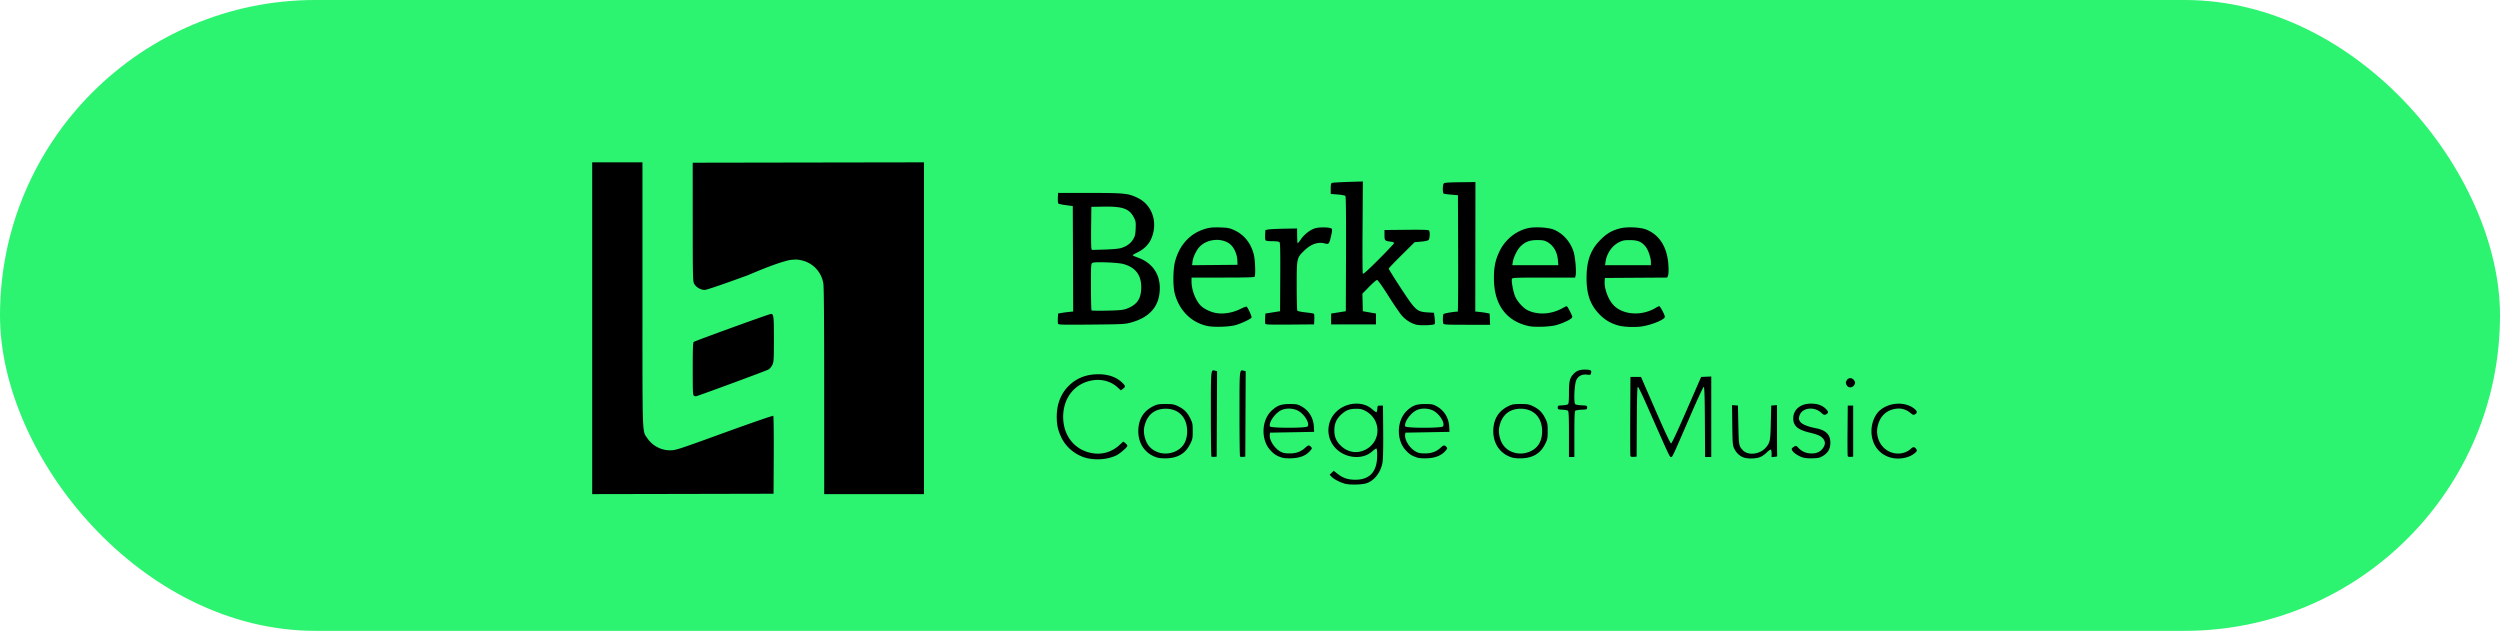
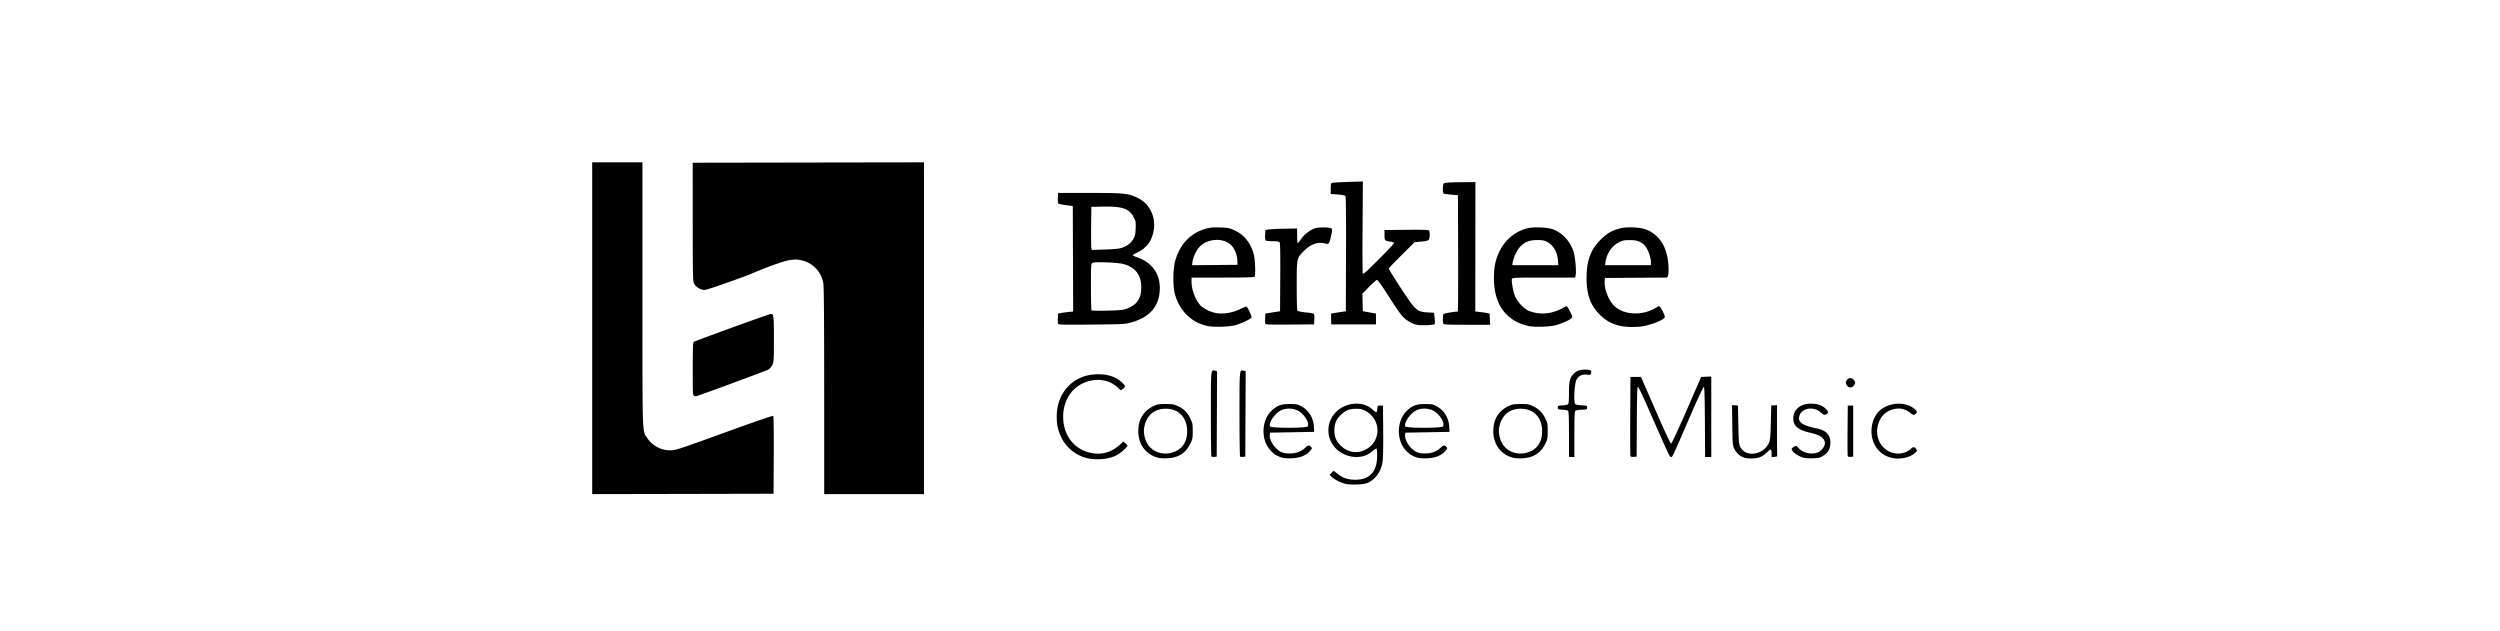
<svg xmlns="http://www.w3.org/2000/svg" width="214" height="54" viewBox="0 0 214 54" fill="none">
-   <rect width="214" height="54" rx="27" fill="#2CF370" />
-   <path d="M79.092 13.896l-9.899.016-9.899.017.003 5.062c.002 4.77.01 5.076.123 5.297.15.288.554.53.893.53.166.001 1.45-.436 3.74-1.273 0 0 2.28-1.004 3.487-1.274.194-.044.596-.054.596-.054.184-.005.65.08.96.228a2.418 2.418 0 0 1 1.385 1.847c.046.284.07 3.402.07 9.217l.001 8.788h8.54V13.896zm-28.4 0v28.4l7.762-.015 7.762-.017.017-3.306c.009-1.819-.009-3.332-.04-3.363-.031-.032-1.9.614-4.188 1.445-3.876 1.41-4.16 1.502-4.595 1.506a2.354 2.354 0 0 1-2.002-1.04c-.442-.658-.414.167-.414-12.301V13.897h-4.303zm15.306 12.976c-.14 0-6.503 2.307-6.618 2.4-.063.05-.082.593-.082 2.305 0 2.033.01 2.245.112 2.302.061.034.143.053.182.04.634-.198 6.04-2.197 6.19-2.289.117-.07.266-.25.337-.407.116-.255.127-.45.128-2.187.002-1.941-.024-2.164-.249-2.164zM103.319 27.898c-1.354-.307-2.364-1.314-2.754-2.747-.176-.644-.161-2.109.028-2.8.399-1.465 1.367-2.46 2.725-2.801.313-.08.625-.1 1.158-.08.655.025.779.05 1.208.248.83.383 1.417 1.132 1.649 2.105.109.456.153 1.717.065 1.86-.036.057-.748.077-2.726.077h-2.677v.35c0 .665.31 1.514.726 1.988.285.324.892.624 1.43.707.623.096 1.392-.039 2.028-.357.258-.128.496-.218.528-.198.11.068.46.835.424.93-.047.123-.888.518-1.396.656-.56.15-1.873.185-2.416.062zm2.597-5.627c-.026-.55-.312-1.151-.673-1.413-.738-.535-1.983-.389-2.591.304-.271.309-.534.88-.576 1.252l-.032.29 1.945-.018 1.945-.018-.018-.397zm24.91 5.633c-1.929-.445-2.946-1.857-2.946-4.091 0-.97.122-1.555.479-2.303.482-1.01 1.434-1.772 2.486-1.99.557-.116 1.689-.05 2.132.125.799.313 1.45 1.038 1.724 1.918.145.465.25 1.708.171 2.023l-.043.175h-2.682c-2.421 0-2.686.01-2.724.108-.061.158.085 1.007.248 1.441.182.488.741 1.099 1.176 1.286.891.383 1.979.3 2.913-.222.161-.09.319-.164.35-.164.032 0 .162.207.289.46.219.435.225.465.117.574-.153.153-.821.451-1.309.585-.548.15-1.875.192-2.381.075zm2.533-5.62c-.058-.733-.392-1.294-.944-1.59-.211-.114-.38-.143-.828-.144-.647 0-1.038.148-1.439.55-.27.27-.588.914-.652 1.32l-.044.281h3.941l-.034-.418zm5.331 5.614a3.425 3.425 0 0 1-1.742-.954c-.812-.82-1.139-1.724-1.139-3.15 0-1.478.347-2.424 1.204-3.28.539-.537.969-.786 1.67-.966.592-.151 1.739-.098 2.239.104 1.149.464 1.804 1.523 1.894 3.062.025.427.013.75-.032.864l-.071.181-2.667.017-2.666.018-.02.273c-.048.65.318 1.613.79 2.086.827.827 2.431.909 3.607.184.113-.07.236-.127.272-.127.088 0 .481.745.481.91 0 .222-1.004.652-1.882.808-.527.093-1.434.079-1.938-.03zm2.629-5.455c0-.39-.236-1.068-.468-1.35-.334-.402-.661-.537-1.32-.54-.486-.003-.614.022-.942.183-.595.292-1.057.964-1.155 1.68l-.039.285h3.924v-.258zM121.274 27.8c-.436-.093-.926-.392-1.264-.772-.169-.19-.694-.957-1.167-1.705-.514-.812-.903-1.36-.965-1.361-.057-.001-.363.263-.681.588l-.576.59.018.75.019.75.281.05.563.1.281.05v.926h-3.839v-.926l.314-.05.629-.1.315-.049.017-4.892c.011-3.261-.006-4.919-.051-4.973-.038-.046-.327-.102-.663-.128l-.594-.046v-.452c0-.361.022-.46.111-.494.061-.023.68-.06 1.375-.083l1.265-.04-.026 3.88c-.015 2.135-.007 3.932.017 3.995.035.09.321-.162 1.365-1.205.727-.726 1.321-1.356 1.321-1.4 0-.044-.137-.096-.314-.12-.488-.062-.513-.09-.513-.57v-.423l1.882-.018c1.462-.013 1.894.002 1.935.067.092.143.063.696-.041.8-.06.06-.308.115-.646.144l-.548.047-1.109 1.1c-.61.604-1.109 1.126-1.109 1.16 0 .094 1.492 2.403 1.898 2.938.494.649.706.771 1.412.813l.563.033.058.451c.038.302.035.475-.012.521-.092.092-1.162.13-1.521.054zm-30.705-.085c-.02-.053-.028-.271-.017-.485l.02-.39.265-.048c.146-.026.437-.066.646-.088l.381-.04-.017-4.513-.017-4.513-.587-.078c-.322-.042-.614-.105-.648-.139-.034-.034-.053-.252-.042-.485l.02-.424 2.714.003c3 .003 3.275.032 4.097.424 1.274.608 1.773 2.166 1.138 3.553-.207.452-.637.867-1.153 1.113-.225.107-.408.216-.408.241 0 .026.188.114.418.195 1.217.43 1.9 1.366 1.9 2.607 0 1.53-.823 2.513-2.483 2.964-.497.136-.707.146-3.36.171-2.425.024-2.836.014-2.867-.068zm5.83-1.273c.928-.337 1.29-.86 1.29-1.859 0-1.061-.508-1.712-1.555-1.99-.474-.125-2.413-.198-2.602-.097-.145.078-.146.084-.146 2.051 0 1.085.023 1.995.05 2.023.027.028.63.037 1.34.021 1.027-.023 1.359-.054 1.622-.15zm-.408-5.217c.471-.15.807-.4 1.013-.752.156-.266.187-.403.208-.912.022-.552.01-.628-.163-.963-.378-.734-.961-.94-2.579-.912l-1.05.018-.02 1.688c-.01.929 0 1.759.02 1.846l.039.157 1.105-.034c.728-.023 1.216-.07 1.427-.136zm12.318 6.485c-.019-.05-.026-.266-.014-.48l.02-.39.314-.05.629-.1.315-.049.017-2.905c.012-2.09-.004-2.93-.058-2.996-.051-.062-.235-.09-.58-.091-.278 0-.544-.026-.591-.056-.06-.038-.08-.184-.066-.476l.02-.422.231-.048c.128-.026.739-.057 1.358-.069l1.125-.02.006.613c.004.337.021.627.039.645.018.018.145-.132.283-.332.291-.422.757-.788 1.192-.936.355-.12 1.305-.105 1.434.024.063.063.054.196-.041.616-.162.705-.195.746-.529.653-.593-.165-1.218.057-1.802.642-.614.613-.612.606-.613 2.973 0 1.13.023 2.09.052 2.135.03.047.328.11.708.15.361.037.681.092.712.123.03.03.046.246.035.479l-.02.424-2.07.017c-1.709.014-2.077.002-2.106-.074zm15.239-.015c-.058-.151-.047-.708.016-.807.041-.065.868-.21 1.219-.213.027 0 .042-2.243.033-4.982l-.017-4.982-.563-.05a5.75 5.75 0 0 1-.645-.08c-.12-.045-.111-.79.011-.892.064-.053.511-.082 1.395-.09l1.3-.014-.006 5.54-.007 5.54.383.041c.21.023.487.064.615.09l.231.049.02.477.019.478h-1.982c-1.746 0-1.986-.012-2.022-.105zM115.112 41.402c-.433-.122-.94-.39-1.142-.605l-.149-.159.171-.171.171-.171.338.266c.464.367.91.51 1.564.503 1.206-.013 1.821-.716 1.821-2.08 0-.387-.026-.594-.073-.594-.04 0-.208.12-.375.266-.833.734-2.334.573-3.153-.337a2.207 2.207 0 0 1 0-2.97c.819-.91 2.32-1.07 3.153-.337.167.147.333.267.371.267.038 0 .078-.127.089-.282.02-.273.027-.281.253-.281h.231l.019 2.184c.011 1.323-.01 2.368-.053 2.648-.131.854-.687 1.587-1.378 1.817-.394.13-1.446.151-1.858.036zm1.769-2.907c1.383-.707 1.371-2.61-.021-3.333-.267-.139-.421-.172-.795-.17-.552.004-.856.123-1.256.492-.414.382-.588.78-.588 1.351 0 .573.174.97.593 1.356.592.546 1.37.66 2.067.304zm-23.845.718c-.933-.226-1.778-.908-2.181-1.76-.297-.627-.398-1.08-.398-1.776 0-1.074.345-1.968 1.02-2.643.668-.668 1.519-1 2.563-.998.84.002 1.531.246 2.016.714.296.285.305.358.068.531l-.18.131-.32-.287c-.55-.495-1.34-.703-2.14-.563-1.492.26-2.476 1.497-2.476 3.115 0 1.645 1.008 2.884 2.538 3.122.836.13 1.625-.111 2.27-.695l.34-.307.173.136c.096.075.174.176.174.225 0 .13-.619.664-.962.83-.687.332-1.689.422-2.505.225zm5.974-.061c-1.035-.332-1.634-1.258-1.567-2.423.054-.922.499-1.593 1.308-1.972.318-.15.454-.173 1.029-.173.574 0 .71.023 1.029.173.524.245.823.536 1.071 1.04.201.408.217.487.217 1.104 0 .617-.016.697-.217 1.105-.391.794-1.04 1.192-2.001 1.225-.365.012-.67-.016-.87-.08zm1.644-.534c.643-.313.969-.892.966-1.717-.005-1.166-.727-1.918-1.838-1.914-.985.004-1.629.559-1.834 1.581-.09.451.04 1.074.31 1.483.492.742 1.53.987 2.396.567zm9.056.545c-.451-.15-.667-.29-.985-.644-.811-.903-.743-2.565.138-3.378.474-.437.806-.557 1.542-.556.553 0 .669.021.96.176.666.354 1.063.993 1.103 1.776l.022.43-1.886.034-1.887.033-.022.158c-.067.469.395 1.195.94 1.48.21.109.389.142.77.141.554 0 .967-.154 1.333-.496.239-.224.327-.236.481-.066.109.12.104.137-.093.362-.337.384-.853.588-1.555.615-.379.015-.693-.009-.861-.065zm2.22-2.66c.214-.259-.285-1.072-.829-1.352-.434-.224-1.063-.233-1.466-.02-.521.274-1.05 1.053-.929 1.368.059.155 3.095.158 3.224.003zm9.365 2.66c-.451-.15-.666-.29-.985-.644-.811-.903-.743-2.565.139-3.378.474-.437.806-.557 1.541-.556.554 0 .669.021.96.176.666.354 1.063.993 1.104 1.776l.022.43-1.887.034-1.887.033-.022.158c-.066.469.395 1.195.941 1.48.209.109.388.142.769.141.554 0 .967-.154 1.333-.496.239-.224.328-.236.482-.066.108.12.104.137-.094.362-.337.384-.853.588-1.555.615-.378.015-.693-.009-.861-.065zm2.22-2.66c.214-.259-.285-1.072-.828-1.352-.435-.224-1.064-.233-1.466-.02-.522.274-1.051 1.053-.93 1.368.06.155 3.096.158 3.224.003zm5.881 2.649c-1.034-.331-1.633-1.258-1.566-2.423.053-.922.498-1.593 1.307-1.972.319-.15.454-.173 1.029-.173s.711.023 1.029.173c.524.245.824.536 1.072 1.04.201.408.216.487.216 1.105 0 .617-.015.696-.216 1.104-.391.794-1.041 1.192-2.002 1.225-.365.012-.67-.016-.869-.08zm1.645-.534c.642-.313.968-.892.965-1.717-.004-1.166-.726-1.918-1.837-1.914-.986.004-1.629.559-1.834 1.581-.091.451.04 1.074.31 1.483.491.742 1.529.987 2.396.567zm18.2.537c-.335-.12-.621-.395-.795-.764-.13-.275-.142-.429-.162-2.007l-.022-1.709.254.021.253.02.033 1.656c.035 1.756.043 1.802.386 2.169.443.476 1.472.356 1.966-.23.366-.434.393-.567.428-2.138l.034-1.456.248-.02.248-.021v2.155c0 1.186.007 2.178.017 2.205.009.028-.096.06-.232.07l-.248.021v-.298c0-.164-.031-.316-.067-.34-.037-.022-.2.092-.363.255-.177.177-.42.338-.607.402-.377.128-1.023.133-1.371.009zm5.077.005c-.499-.163-.948-.512-.948-.736 0-.039.085-.12.188-.182.186-.11.192-.108.381.091.303.32.667.477 1.119.483.466.006.778-.145 1.009-.488.187-.276.19-.53.011-.757-.194-.247-.465-.372-1.16-.537-1.028-.243-1.416-.578-1.416-1.22 0-.752.614-1.263 1.518-1.263.514 0 .893.12 1.193.377.31.265.34.43.096.541-.156.071-.196.057-.426-.151-.589-.532-1.563-.428-1.823.195-.242.58.158.902 1.428 1.154.809.16 1.193.554 1.191 1.22-.001.524-.186.86-.618 1.127-.279.173-.39.2-.893.217-.357.012-.678-.015-.85-.07zm7.451-.012c-1.027-.316-1.634-1.253-1.566-2.419.036-.618.313-1.25.696-1.586.825-.725 2.209-.788 2.991-.137.242.202.247.343.015.468-.106.056-.169.04-.319-.086-.446-.373-.888-.489-1.431-.376-.735.152-1.223.645-1.417 1.43-.166.675.026 1.394.5 1.868.648.649 1.707.69 2.346.092.196-.184.326-.162.473.081.058.096.03.152-.16.311-.503.425-1.409.576-2.128.354zm-58.071-.07c-.026-.026-.047-1.662-.047-3.636 0-3.907-.01-3.804.364-3.71l.167.042-.017 3.656-.017 3.656-.201.02c-.111.01-.223-.002-.249-.028zm2.45 0c-.026-.026-.047-1.662-.047-3.636 0-3.907-.01-3.804.363-3.71l.167.042-.017 3.656-.017 3.656-.201.02c-.11.01-.222-.002-.248-.028zm28.155-1.904c0-1.503-.02-1.96-.086-2.015-.046-.039-.262-.08-.479-.09-.372-.02-.395-.03-.395-.187 0-.155.023-.166.395-.185.217-.012.433-.053.479-.091.062-.051.086-.313.086-.94.001-1.006.06-1.278.35-1.609.269-.307.543-.419 1.021-.418.475.002.581.06.522.292-.041.166-.06.173-.356.136-.417-.05-.732.11-.904.462-.17.349-.242 1.947-.093 2.07.052.043.301.087.555.098.442.019.46.027.46.185 0 .16-.018.167-.46.186-.254.01-.499.052-.547.09-.066.056-.085.508-.085 2.016v1.945h-.463v-1.945zm5.261 1.867c-.018-.048-.025-1.592-.016-3.43l.018-3.344h.904l1.24 2.847c.786 1.803 1.275 2.847 1.333 2.847.059 0 .547-1.044 1.333-2.847l1.24-2.847.434-.02.434-.019v6.891h-.529l-.017-2.99c-.012-2.118-.038-2.997-.091-3.015-.041-.014-.508.98-1.085 2.312-1.649 3.805-1.596 3.693-1.723 3.693-.118 0-.129-.024-2.068-4.431-.376-.853-.719-1.563-.762-1.578-.061-.02-.083.685-.097 2.975l-.017 3-.249.021c-.16.014-.26-.01-.282-.066zm18.603 0c-.019-.049-.026-1.041-.016-2.206l.017-2.118h.464v4.369l-.216.021c-.134.013-.228-.012-.249-.067zm-.058-6.023a.569.569 0 0 1-.106-.254c0-.057.047-.17.106-.254.15-.214.482-.176.62.072.091.163.091.2 0 .364-.138.247-.47.286-.62.072z" fill="#000" />
+   <path d="M79.092 13.896l-9.899.016-9.899.017.003 5.062c.002 4.77.01 5.076.123 5.297.15.288.554.53.893.53.166.001 1.45-.436 3.74-1.273 0 0 2.28-1.004 3.487-1.274.194-.044.596-.054.596-.054.184-.005.65.08.96.228a2.418 2.418 0 0 1 1.385 1.847c.046.284.07 3.402.07 9.217l.001 8.788h8.54V13.896zm-28.4 0v28.4l7.762-.015 7.762-.017.017-3.306c.009-1.819-.009-3.332-.04-3.363-.031-.032-1.9.614-4.188 1.445-3.876 1.41-4.16 1.502-4.595 1.506a2.354 2.354 0 0 1-2.002-1.04c-.442-.658-.414.167-.414-12.301V13.897h-4.303zm15.306 12.976c-.14 0-6.503 2.307-6.618 2.4-.063.05-.082.593-.082 2.305 0 2.033.01 2.245.112 2.302.061.034.143.053.182.04.634-.198 6.04-2.197 6.19-2.289.117-.07.266-.25.337-.407.116-.255.127-.45.128-2.187.002-1.941-.024-2.164-.249-2.164zM103.319 27.898c-1.354-.307-2.364-1.314-2.754-2.747-.176-.644-.161-2.109.028-2.8.399-1.465 1.367-2.46 2.725-2.801.313-.08.625-.1 1.158-.08.655.025.779.05 1.208.248.83.383 1.417 1.132 1.649 2.105.109.456.153 1.717.065 1.86-.036.057-.748.077-2.726.077h-2.677v.35c0 .665.31 1.514.726 1.988.285.324.892.624 1.43.707.623.096 1.392-.039 2.028-.357.258-.128.496-.218.528-.198.11.068.46.835.424.93-.047.123-.888.518-1.396.656-.56.15-1.873.185-2.416.062zm2.597-5.627c-.026-.55-.312-1.151-.673-1.413-.738-.535-1.983-.389-2.591.304-.271.309-.534.88-.576 1.252l-.032.29 1.945-.018 1.945-.018-.018-.397zm24.91 5.633c-1.929-.445-2.946-1.857-2.946-4.091 0-.97.122-1.555.479-2.303.482-1.01 1.434-1.772 2.486-1.99.557-.116 1.689-.05 2.132.125.799.313 1.45 1.038 1.724 1.918.145.465.25 1.708.171 2.023l-.043.175h-2.682c-2.421 0-2.686.01-2.724.108-.061.158.085 1.007.248 1.441.182.488.741 1.099 1.176 1.286.891.383 1.979.3 2.913-.222.161-.09.319-.164.35-.164.032 0 .162.207.289.46.219.435.225.465.117.574-.153.153-.821.451-1.309.585-.548.15-1.875.192-2.381.075zm2.533-5.62c-.058-.733-.392-1.294-.944-1.59-.211-.114-.38-.143-.828-.144-.647 0-1.038.148-1.439.55-.27.27-.588.914-.652 1.32l-.044.281h3.941l-.034-.418zm5.331 5.614a3.425 3.425 0 0 1-1.742-.954c-.812-.82-1.139-1.724-1.139-3.15 0-1.478.347-2.424 1.204-3.28.539-.537.969-.786 1.67-.966.592-.151 1.739-.098 2.239.104 1.149.464 1.804 1.523 1.894 3.062.025.427.013.75-.032.864l-.071.181-2.667.017-2.666.018-.02.273c-.048.65.318 1.613.79 2.086.827.827 2.431.909 3.607.184.113-.07.236-.127.272-.127.088 0 .481.745.481.91 0 .222-1.004.652-1.882.808-.527.093-1.434.079-1.938-.03zm2.629-5.455c0-.39-.236-1.068-.468-1.35-.334-.402-.661-.537-1.32-.54-.486-.003-.614.022-.942.183-.595.292-1.057.964-1.155 1.68l-.039.285h3.924v-.258zM121.274 27.8c-.436-.093-.926-.392-1.264-.772-.169-.19-.694-.957-1.167-1.705-.514-.812-.903-1.36-.965-1.361-.057-.001-.363.263-.681.588l-.576.59.018.75.019.75.281.05.563.1.281.05v.926h-3.839v-.926l.314-.05.629-.1.315-.049.017-4.892c.011-3.261-.006-4.919-.051-4.973-.038-.046-.327-.102-.663-.128l-.594-.046v-.452c0-.361.022-.46.111-.494.061-.023.68-.06 1.375-.083l1.265-.04-.026 3.88c-.015 2.135-.007 3.932.017 3.995.035.09.321-.162 1.365-1.205.727-.726 1.321-1.356 1.321-1.4 0-.044-.137-.096-.314-.12-.488-.062-.513-.09-.513-.57v-.423l1.882-.018c1.462-.013 1.894.002 1.935.067.092.143.063.696-.041.8-.06.06-.308.115-.646.144l-.548.047-1.109 1.1c-.61.604-1.109 1.126-1.109 1.16 0 .094 1.492 2.403 1.898 2.938.494.649.706.771 1.412.813l.563.033.058.451c.038.302.035.475-.012.521-.092.092-1.162.13-1.521.054zm-30.705-.085c-.02-.053-.028-.271-.017-.485l.02-.39.265-.048c.146-.026.437-.066.646-.088l.381-.04-.017-4.513-.017-4.513-.587-.078c-.322-.042-.614-.105-.648-.139-.034-.034-.053-.252-.042-.485l.02-.424 2.714.003c3 .003 3.275.032 4.097.424 1.274.608 1.773 2.166 1.138 3.553-.207.452-.637.867-1.153 1.113-.225.107-.408.216-.408.241 0 .026.188.114.418.195 1.217.43 1.9 1.366 1.9 2.607 0 1.53-.823 2.513-2.483 2.964-.497.136-.707.146-3.36.171-2.425.024-2.836.014-2.867-.068zm5.83-1.273c.928-.337 1.29-.86 1.29-1.859 0-1.061-.508-1.712-1.555-1.99-.474-.125-2.413-.198-2.602-.097-.145.078-.146.084-.146 2.051 0 1.085.023 1.995.05 2.023.027.028.63.037 1.34.021 1.027-.023 1.359-.054 1.622-.15zm-.408-5.217c.471-.15.807-.4 1.013-.752.156-.266.187-.403.208-.912.022-.552.01-.628-.163-.963-.378-.734-.961-.94-2.579-.912l-1.05.018-.02 1.688c-.01.929 0 1.759.02 1.846l.039.157 1.105-.034c.728-.023 1.216-.07 1.427-.136zm12.318 6.485c-.019-.05-.026-.266-.014-.48l.02-.39.314-.05.629-.1.315-.049.017-2.905c.012-2.09-.004-2.93-.058-2.996-.051-.062-.235-.09-.58-.091-.278 0-.544-.026-.591-.056-.06-.038-.08-.184-.066-.476l.02-.422.231-.048c.128-.026.739-.057 1.358-.069l1.125-.02.006.613c.004.337.021.627.039.645.018.018.145-.132.283-.332.291-.422.757-.788 1.192-.936.355-.12 1.305-.105 1.434.024.063.063.054.196-.041.616-.162.705-.195.746-.529.653-.593-.165-1.218.057-1.802.642-.614.613-.612.606-.613 2.973 0 1.13.023 2.09.052 2.135.03.047.328.11.708.15.361.037.681.092.712.123.03.03.046.246.035.479l-.02.424-2.07.017c-1.709.014-2.077.002-2.106-.074zm15.239-.015c-.058-.151-.047-.708.016-.807.041-.065.868-.21 1.219-.213.027 0 .042-2.243.033-4.982l-.017-4.982-.563-.05a5.75 5.75 0 0 1-.645-.08c-.12-.045-.111-.79.011-.892.064-.053.511-.082 1.395-.09l1.3-.014-.006 5.54-.007 5.54.383.041c.21.023.487.064.615.09l.231.049.02.477.019.478h-1.982c-1.746 0-1.986-.012-2.022-.105zM115.112 41.402c-.433-.122-.94-.39-1.142-.605l-.149-.159.171-.171.171-.171.338.266c.464.367.91.51 1.564.503 1.206-.013 1.821-.716 1.821-2.08 0-.387-.026-.594-.073-.594-.04 0-.208.12-.375.266-.833.734-2.334.573-3.153-.337a2.207 2.207 0 0 1 0-2.97c.819-.91 2.32-1.07 3.153-.337.167.147.333.267.371.267.038 0 .078-.127.089-.282.02-.273.027-.281.253-.281h.231l.019 2.184c.011 1.323-.01 2.368-.053 2.648-.131.854-.687 1.587-1.378 1.817-.394.13-1.446.151-1.858.036zm1.769-2.907c1.383-.707 1.371-2.61-.021-3.333-.267-.139-.421-.172-.795-.17-.552.004-.856.123-1.256.492-.414.382-.588.78-.588 1.351 0 .573.174.97.593 1.356.592.546 1.37.66 2.067.304zm-23.845.718c-.933-.226-1.778-.908-2.181-1.76-.297-.627-.398-1.08-.398-1.776 0-1.074.345-1.968 1.02-2.643.668-.668 1.519-1 2.563-.998.84.002 1.531.246 2.016.714.296.285.305.358.068.531l-.18.131-.32-.287c-.55-.495-1.34-.703-2.14-.563-1.492.26-2.476 1.497-2.476 3.115 0 1.645 1.008 2.884 2.538 3.122.836.13 1.625-.111 2.27-.695l.34-.307.173.136c.096.075.174.176.174.225 0 .13-.619.664-.962.83-.687.332-1.689.422-2.505.225zm5.974-.061c-1.035-.332-1.634-1.258-1.567-2.423.054-.922.499-1.593 1.308-1.972.318-.15.454-.173 1.029-.173.574 0 .71.023 1.029.173.524.245.823.536 1.071 1.04.201.408.217.487.217 1.104 0 .617-.016.697-.217 1.105-.391.794-1.04 1.192-2.001 1.225-.365.012-.67-.016-.87-.08zm1.644-.534c.643-.313.969-.892.966-1.717-.005-1.166-.727-1.918-1.838-1.914-.985.004-1.629.559-1.834 1.581-.09.451.04 1.074.31 1.483.492.742 1.53.987 2.396.567zm9.056.545c-.451-.15-.667-.29-.985-.644-.811-.903-.743-2.565.138-3.378.474-.437.806-.557 1.542-.556.553 0 .669.021.96.176.666.354 1.063.993 1.103 1.776l.022.43-1.886.034-1.887.033-.022.158c-.067.469.395 1.195.94 1.48.21.109.389.142.77.141.554 0 .967-.154 1.333-.496.239-.224.327-.236.481-.066.109.12.104.137-.093.362-.337.384-.853.588-1.555.615-.379.015-.693-.009-.861-.065m2.22-2.66c.214-.259-.285-1.072-.829-1.352-.434-.224-1.063-.233-1.466-.02-.521.274-1.05 1.053-.929 1.368.059.155 3.095.158 3.224.003zm9.365 2.66c-.451-.15-.666-.29-.985-.644-.811-.903-.743-2.565.139-3.378.474-.437.806-.557 1.541-.556.554 0 .669.021.96.176.666.354 1.063.993 1.104 1.776l.022.43-1.887.034-1.887.033-.022.158c-.066.469.395 1.195.941 1.48.209.109.388.142.769.141.554 0 .967-.154 1.333-.496.239-.224.328-.236.482-.066.108.12.104.137-.094.362-.337.384-.853.588-1.555.615-.378.015-.693-.009-.861-.065zm2.22-2.66c.214-.259-.285-1.072-.828-1.352-.435-.224-1.064-.233-1.466-.02-.522.274-1.051 1.053-.93 1.368.06.155 3.096.158 3.224.003zm5.881 2.649c-1.034-.331-1.633-1.258-1.566-2.423.053-.922.498-1.593 1.307-1.972.319-.15.454-.173 1.029-.173s.711.023 1.029.173c.524.245.824.536 1.072 1.04.201.408.216.487.216 1.105 0 .617-.015.696-.216 1.104-.391.794-1.041 1.192-2.002 1.225-.365.012-.67-.016-.869-.08zm1.645-.534c.642-.313.968-.892.965-1.717-.004-1.166-.726-1.918-1.837-1.914-.986.004-1.629.559-1.834 1.581-.091.451.04 1.074.31 1.483.491.742 1.529.987 2.396.567zm18.2.537c-.335-.12-.621-.395-.795-.764-.13-.275-.142-.429-.162-2.007l-.022-1.709.254.021.253.02.033 1.656c.035 1.756.043 1.802.386 2.169.443.476 1.472.356 1.966-.23.366-.434.393-.567.428-2.138l.034-1.456.248-.02.248-.021v2.155c0 1.186.007 2.178.017 2.205.009.028-.096.06-.232.07l-.248.021v-.298c0-.164-.031-.316-.067-.34-.037-.022-.2.092-.363.255-.177.177-.42.338-.607.402-.377.128-1.023.133-1.371.009zm5.077.005c-.499-.163-.948-.512-.948-.736 0-.039.085-.12.188-.182.186-.11.192-.108.381.091.303.32.667.477 1.119.483.466.006.778-.145 1.009-.488.187-.276.19-.53.011-.757-.194-.247-.465-.372-1.16-.537-1.028-.243-1.416-.578-1.416-1.22 0-.752.614-1.263 1.518-1.263.514 0 .893.12 1.193.377.31.265.34.43.096.541-.156.071-.196.057-.426-.151-.589-.532-1.563-.428-1.823.195-.242.58.158.902 1.428 1.154.809.16 1.193.554 1.191 1.22-.001.524-.186.86-.618 1.127-.279.173-.39.2-.893.217-.357.012-.678-.015-.85-.07zm7.451-.012c-1.027-.316-1.634-1.253-1.566-2.419.036-.618.313-1.25.696-1.586.825-.725 2.209-.788 2.991-.137.242.202.247.343.015.468-.106.056-.169.04-.319-.086-.446-.373-.888-.489-1.431-.376-.735.152-1.223.645-1.417 1.43-.166.675.026 1.394.5 1.868.648.649 1.707.69 2.346.092.196-.184.326-.162.473.081.058.096.03.152-.16.311-.503.425-1.409.576-2.128.354zm-58.071-.07c-.026-.026-.047-1.662-.047-3.636 0-3.907-.01-3.804.364-3.71l.167.042-.017 3.656-.017 3.656-.201.02c-.111.01-.223-.002-.249-.028zm2.45 0c-.026-.026-.047-1.662-.047-3.636 0-3.907-.01-3.804.363-3.71l.167.042-.017 3.656-.017 3.656-.201.02c-.11.01-.222-.002-.248-.028zm28.155-1.904c0-1.503-.02-1.96-.086-2.015-.046-.039-.262-.08-.479-.09-.372-.02-.395-.03-.395-.187 0-.155.023-.166.395-.185.217-.012.433-.053.479-.091.062-.051.086-.313.086-.94.001-1.006.06-1.278.35-1.609.269-.307.543-.419 1.021-.418.475.002.581.06.522.292-.041.166-.06.173-.356.136-.417-.05-.732.11-.904.462-.17.349-.242 1.947-.093 2.07.052.043.301.087.555.098.442.019.46.027.46.185 0 .16-.018.167-.46.186-.254.01-.499.052-.547.09-.066.056-.085.508-.085 2.016v1.945h-.463v-1.945zm5.261 1.867c-.018-.048-.025-1.592-.016-3.43l.018-3.344h.904l1.24 2.847c.786 1.803 1.275 2.847 1.333 2.847.059 0 .547-1.044 1.333-2.847l1.24-2.847.434-.02.434-.019v6.891h-.529l-.017-2.99c-.012-2.118-.038-2.997-.091-3.015-.041-.014-.508.98-1.085 2.312-1.649 3.805-1.596 3.693-1.723 3.693-.118 0-.129-.024-2.068-4.431-.376-.853-.719-1.563-.762-1.578-.061-.02-.083.685-.097 2.975l-.017 3-.249.021c-.16.014-.26-.01-.282-.066zm18.603 0c-.019-.049-.026-1.041-.016-2.206l.017-2.118h.464v4.369l-.216.021c-.134.013-.228-.012-.249-.067zm-.058-6.023a.569.569 0 0 1-.106-.254c0-.057.047-.17.106-.254.15-.214.482-.176.62.072.091.163.091.2 0 .364-.138.247-.47.286-.62.072z" fill="#000" />
</svg>